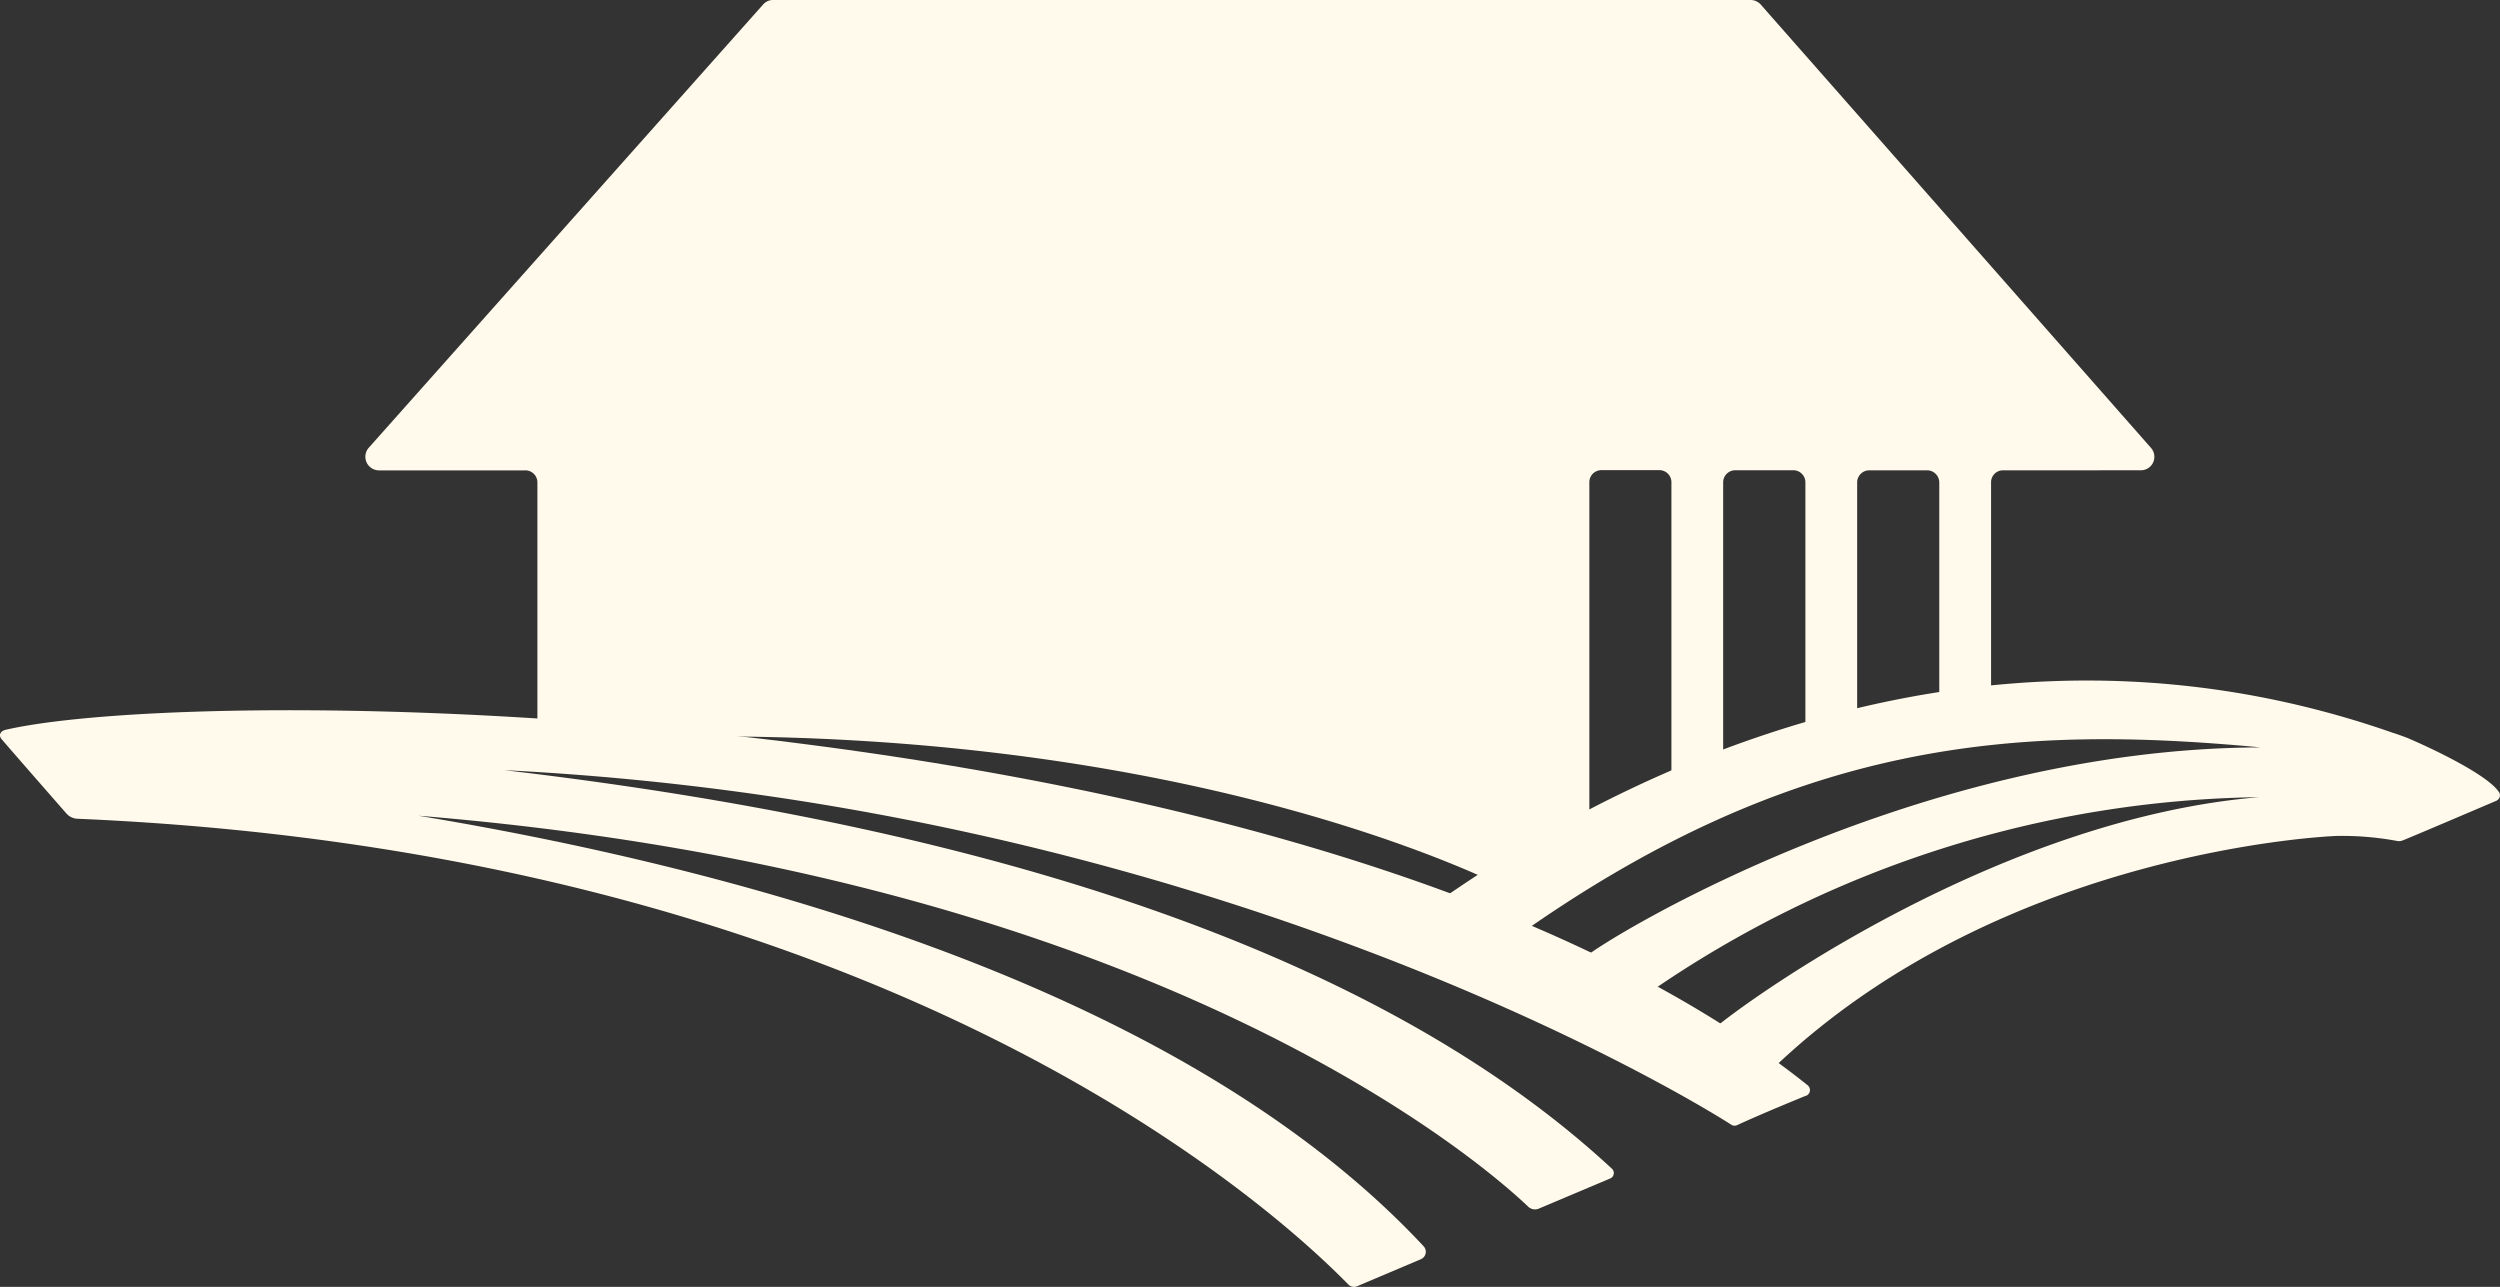
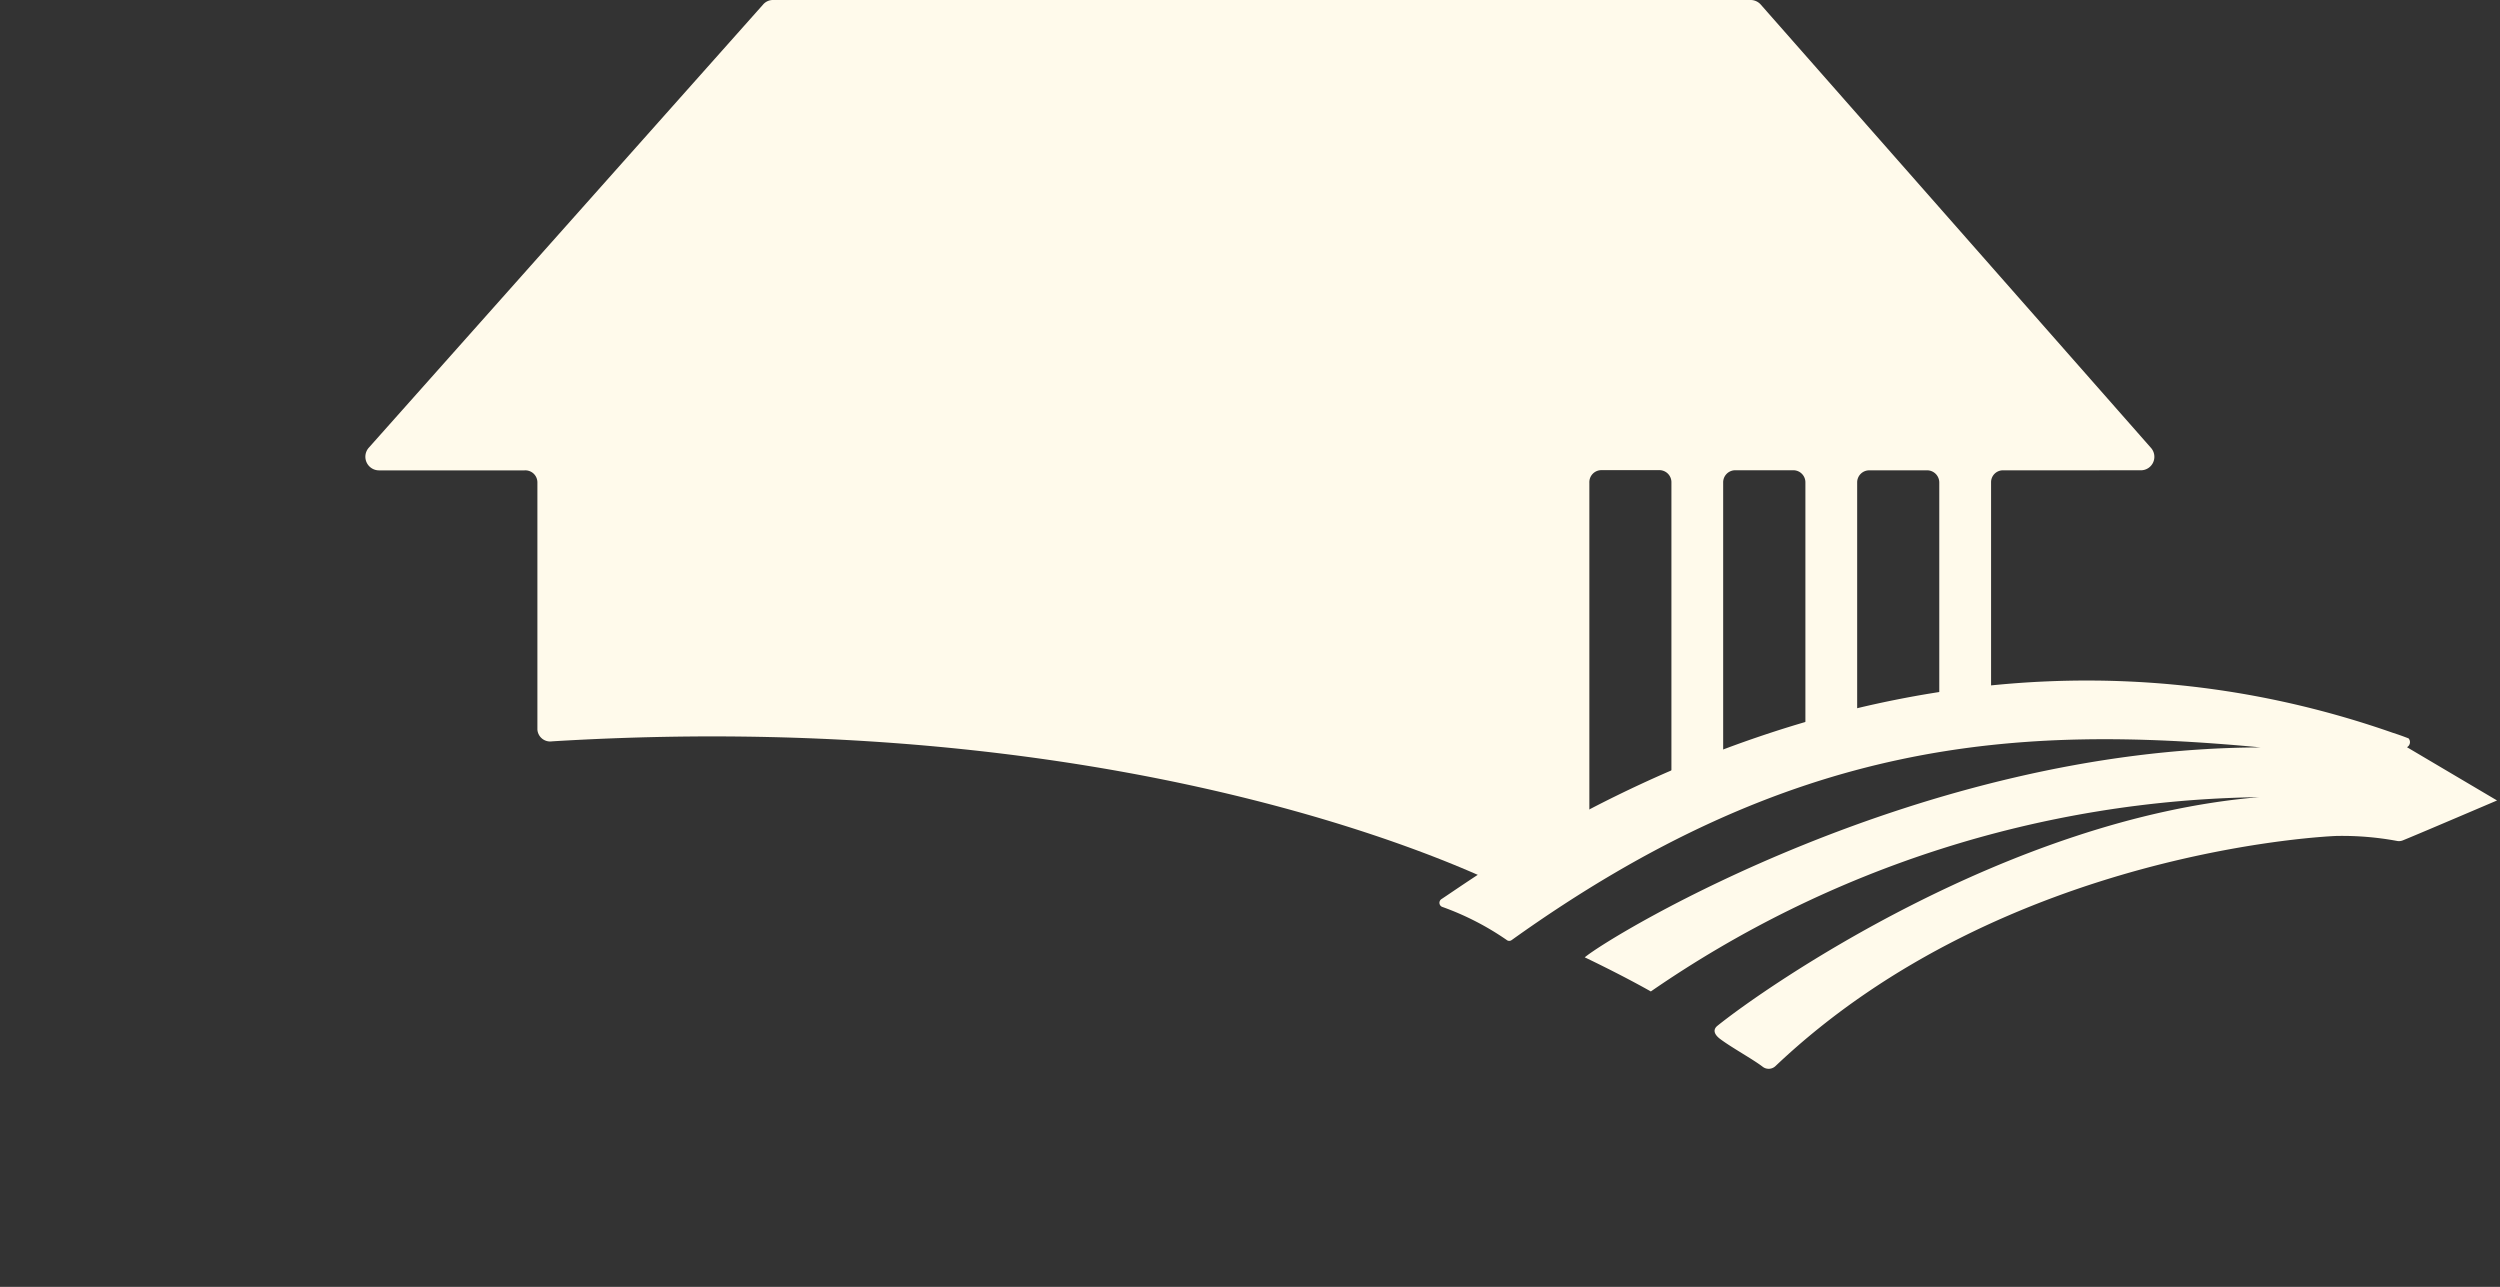
<svg xmlns="http://www.w3.org/2000/svg" id="El_Parque_Papas_-_Iso_-_white" data-name="El Parque Papas - Iso - white" width="104.945" height="54.02" viewBox="0 0 104.945 54.02">
  <rect x="0" y="0" width="104.945" height="54.02" fill="#333333" stroke="none" />
  <path id="Trazado_1" data-name="Trazado 1" d="M93.525,19.743a.5.5,0,0,0-.491.489V30.777l-2.174,0V20.25a.513.513,0,0,0-.478-.506H87.906a.507.507,0,0,0-.493.5V31.872l-2.173,0,0-11.61a.508.508,0,0,0-.476-.521h-2.5a.509.509,0,0,0-.476.519l0,12.716-2.172,0,0-12.717a.508.508,0,0,0-.481-.523l-2.442,0a.506.506,0,0,0-.522.528V35.545l-3.2,1.884s-14.56-7.879-40.34-6.309a.538.538,0,0,1-.619-.491V20.265a.507.507,0,0,0-.535-.52l-6.124,0a.572.572,0,0,1-.424-.945L41.483.194A.545.545,0,0,1,41.916,0H82.94a.569.569,0,0,1,.433.2L99.746,18.8a.566.566,0,0,1-.427.942" transform="translate(-9.453)" fill="#fffaeb" />
-   <path id="Trazado_2" data-name="Trazado 2" d="M75.819,64.358c-1.643.671-2.586,1.093-2.909,1.244a.259.259,0,0,1-.234-.022c-1.7-1.1-21.892-13.39-51.508-14.884,14.526,1.7,34.667,5.75,46.5,16.733a.247.247,0,0,1-.075.407L64.6,69.1a.415.415,0,0,1-.452-.083C62.384,67.33,48.6,55.149,17.563,52.608c13.214,2.194,31.984,7.124,42.2,18.076a.339.339,0,0,1-.121.543l-2.669,1.131a.336.336,0,0,1-.369-.068C54.9,70.564,38.8,54.258,3.261,52.736a.649.649,0,0,1-.476-.225S.673,50.1.072,49.4c-.159-.186-.033-.358.17-.4,8.975-2.056,55.335-1.3,75.637,14.92a.261.261,0,0,1-.06.445" transform="translate(0 -18.366)" fill="#fffaeb" />
-   <path id="Trazado_3" data-name="Trazado 3" d="M142.053,51.206c-2.669,1.139-3.633,1.545-3.95,1.673a.435.435,0,0,1-.264.023,12.591,12.591,0,0,0-2.533-.206s-13.86.482-23.539,9.656a.413.413,0,0,1-.535.037c-.407-.316-1.334-.821-1.809-1.184-.211-.165-.309-.364-.1-.538,1.983-1.6,12.2-8.723,22.747-9.6a46.064,46.064,0,0,0-25.539,8.156c-1.3-.734-2.775-1.432-2.775-1.432,1.131-.942,14.074-8.782,28.381-8.812-10.275-.965-19.622-.377-31.449,8.088a.17.17,0,0,1-.211-.007,11.657,11.657,0,0,0-2.684-1.38.184.184,0,0,1-.053-.332c2.593-1.711,19.539-14.111,39.922-6.988l.271.09c.061.023.128.045.189.068s.143.053.218.083c.007.007.023.007.03.015,1.206.52,3.279,1.538,3.747,2.216a.242.242,0,0,1-.068.369" transform="translate(-37.232 -17.604)" fill="#fffaeb" />
+   <path id="Trazado_3" data-name="Trazado 3" d="M142.053,51.206c-2.669,1.139-3.633,1.545-3.95,1.673a.435.435,0,0,1-.264.023,12.591,12.591,0,0,0-2.533-.206s-13.86.482-23.539,9.656a.413.413,0,0,1-.535.037c-.407-.316-1.334-.821-1.809-1.184-.211-.165-.309-.364-.1-.538,1.983-1.6,12.2-8.723,22.747-9.6a46.064,46.064,0,0,0-25.539,8.156c-1.3-.734-2.775-1.432-2.775-1.432,1.131-.942,14.074-8.782,28.381-8.812-10.275-.965-19.622-.377-31.449,8.088a.17.17,0,0,1-.211-.007,11.657,11.657,0,0,0-2.684-1.38.184.184,0,0,1-.053-.332c2.593-1.711,19.539-14.111,39.922-6.988l.271.09c.061.023.128.045.189.068s.143.053.218.083a.242.242,0,0,1-.068.369" transform="translate(-37.232 -17.604)" fill="#fffaeb" />
</svg>